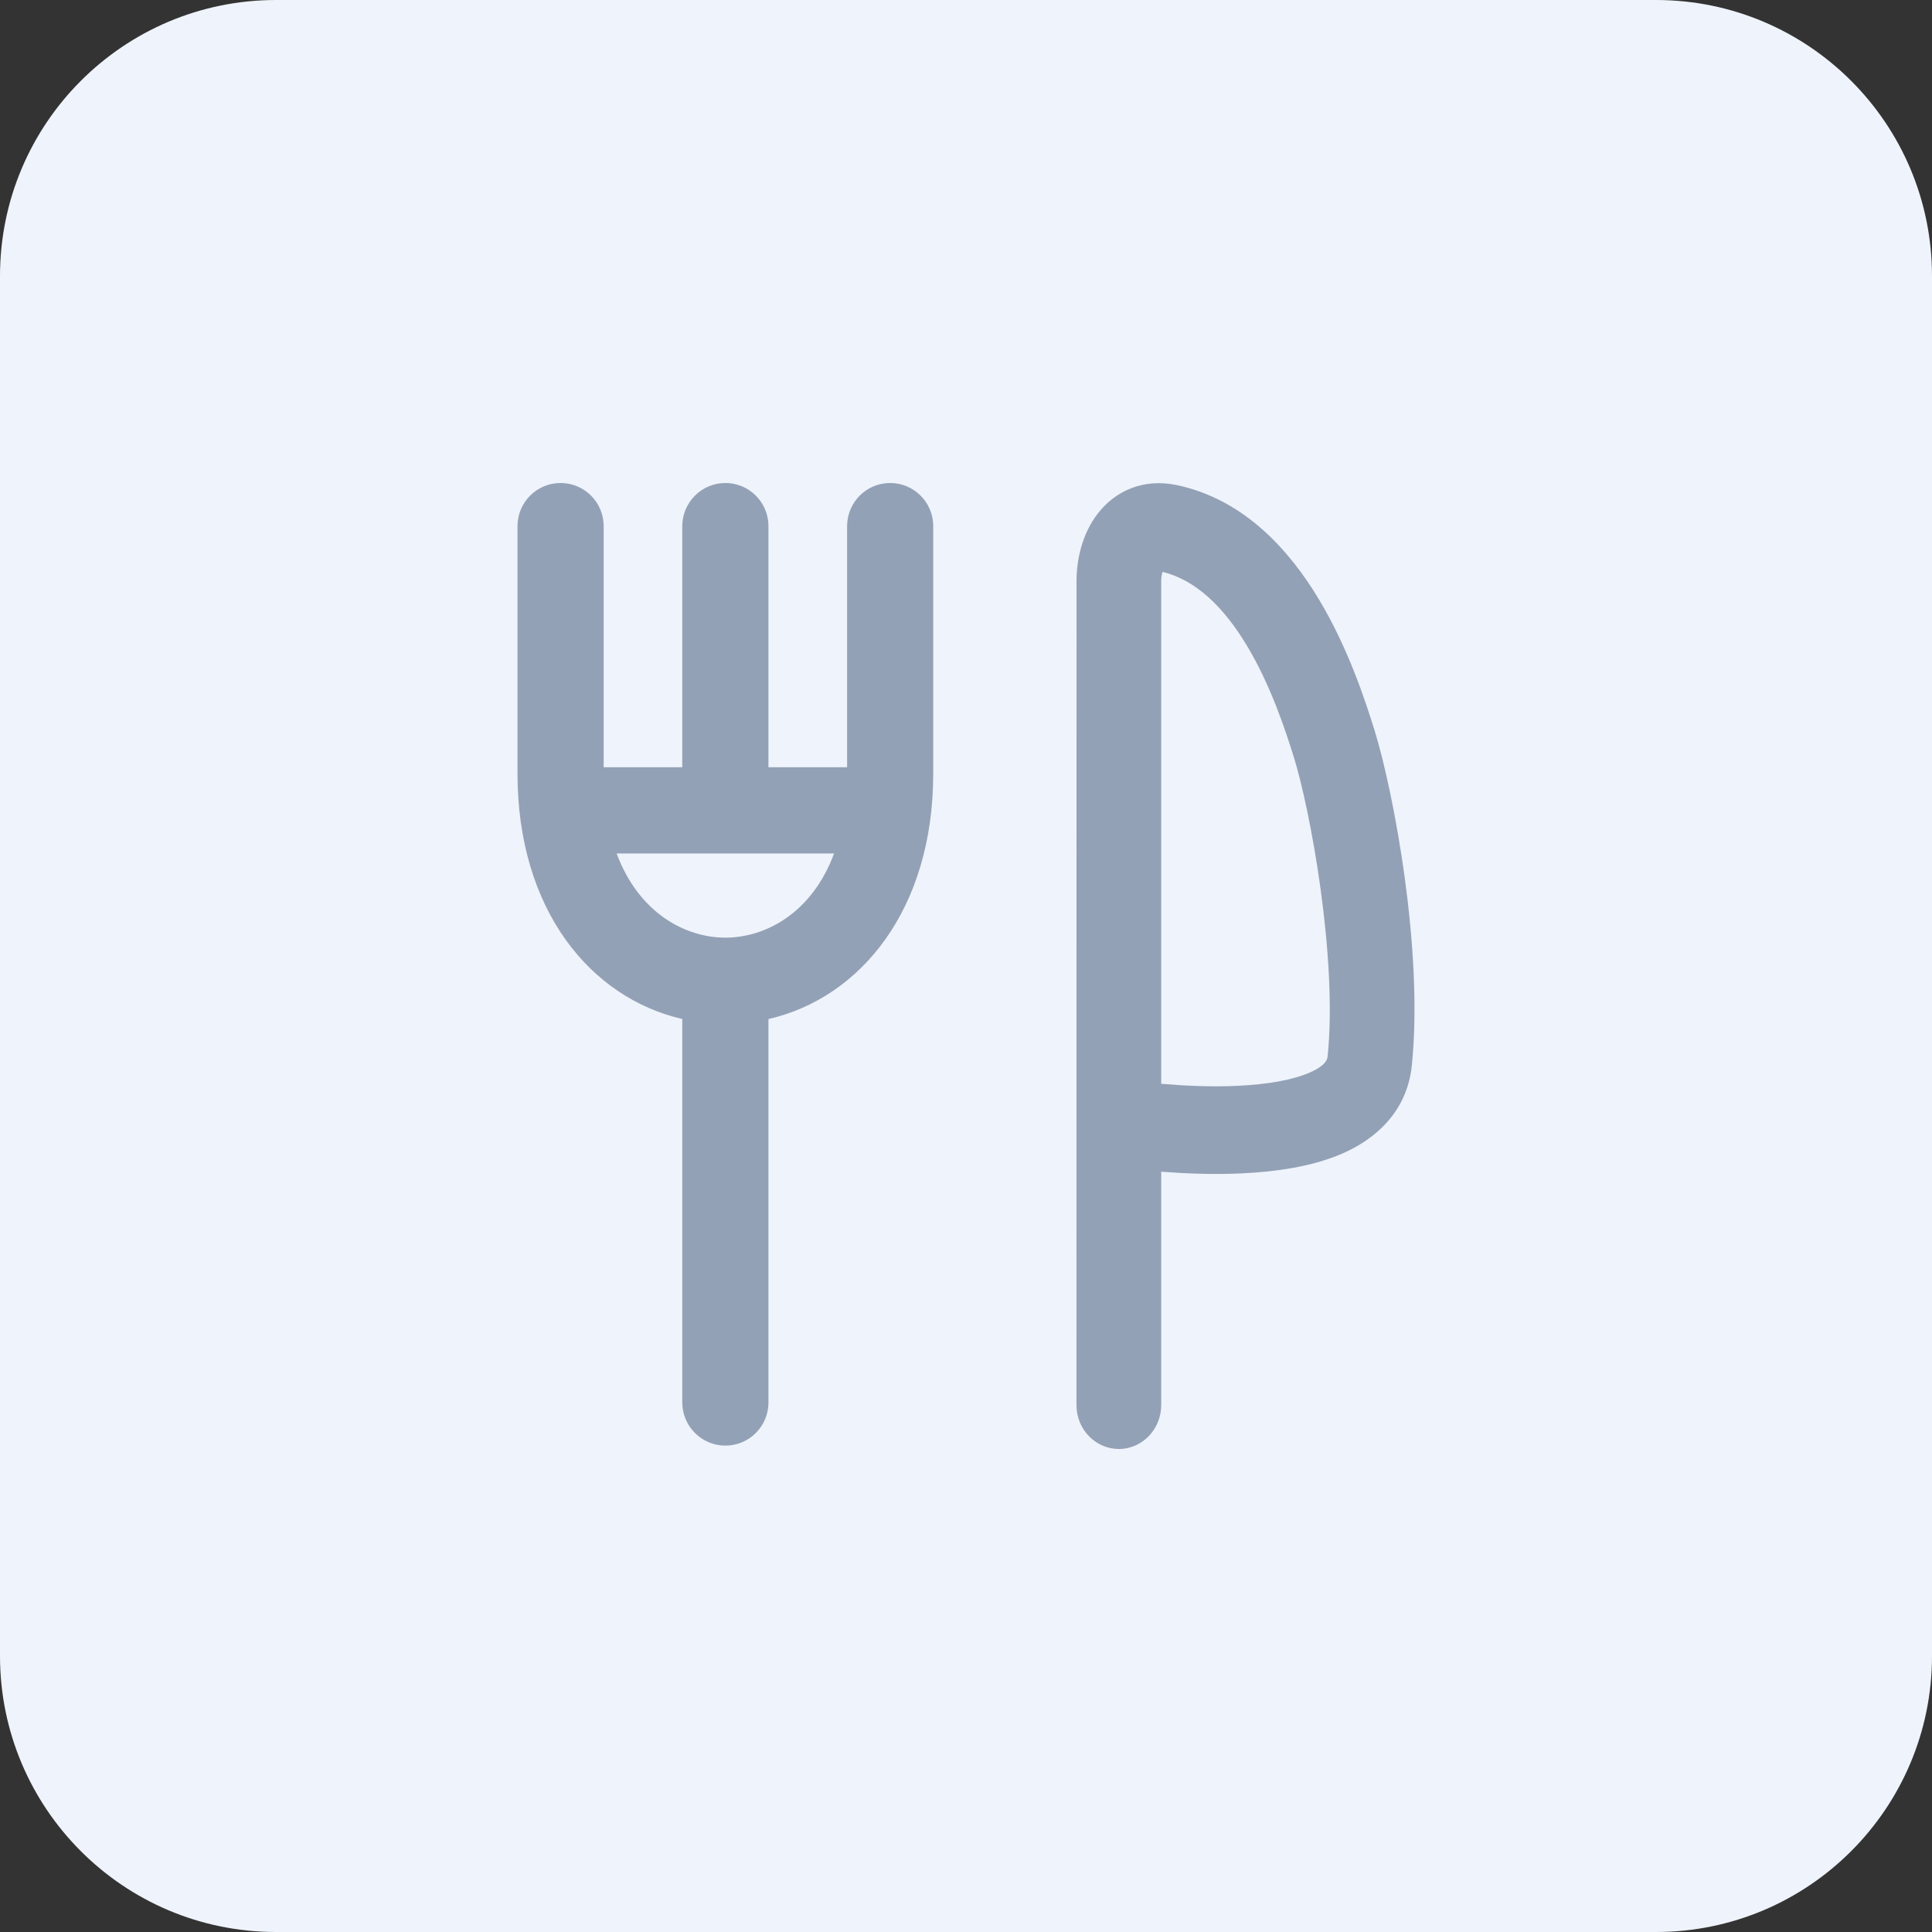
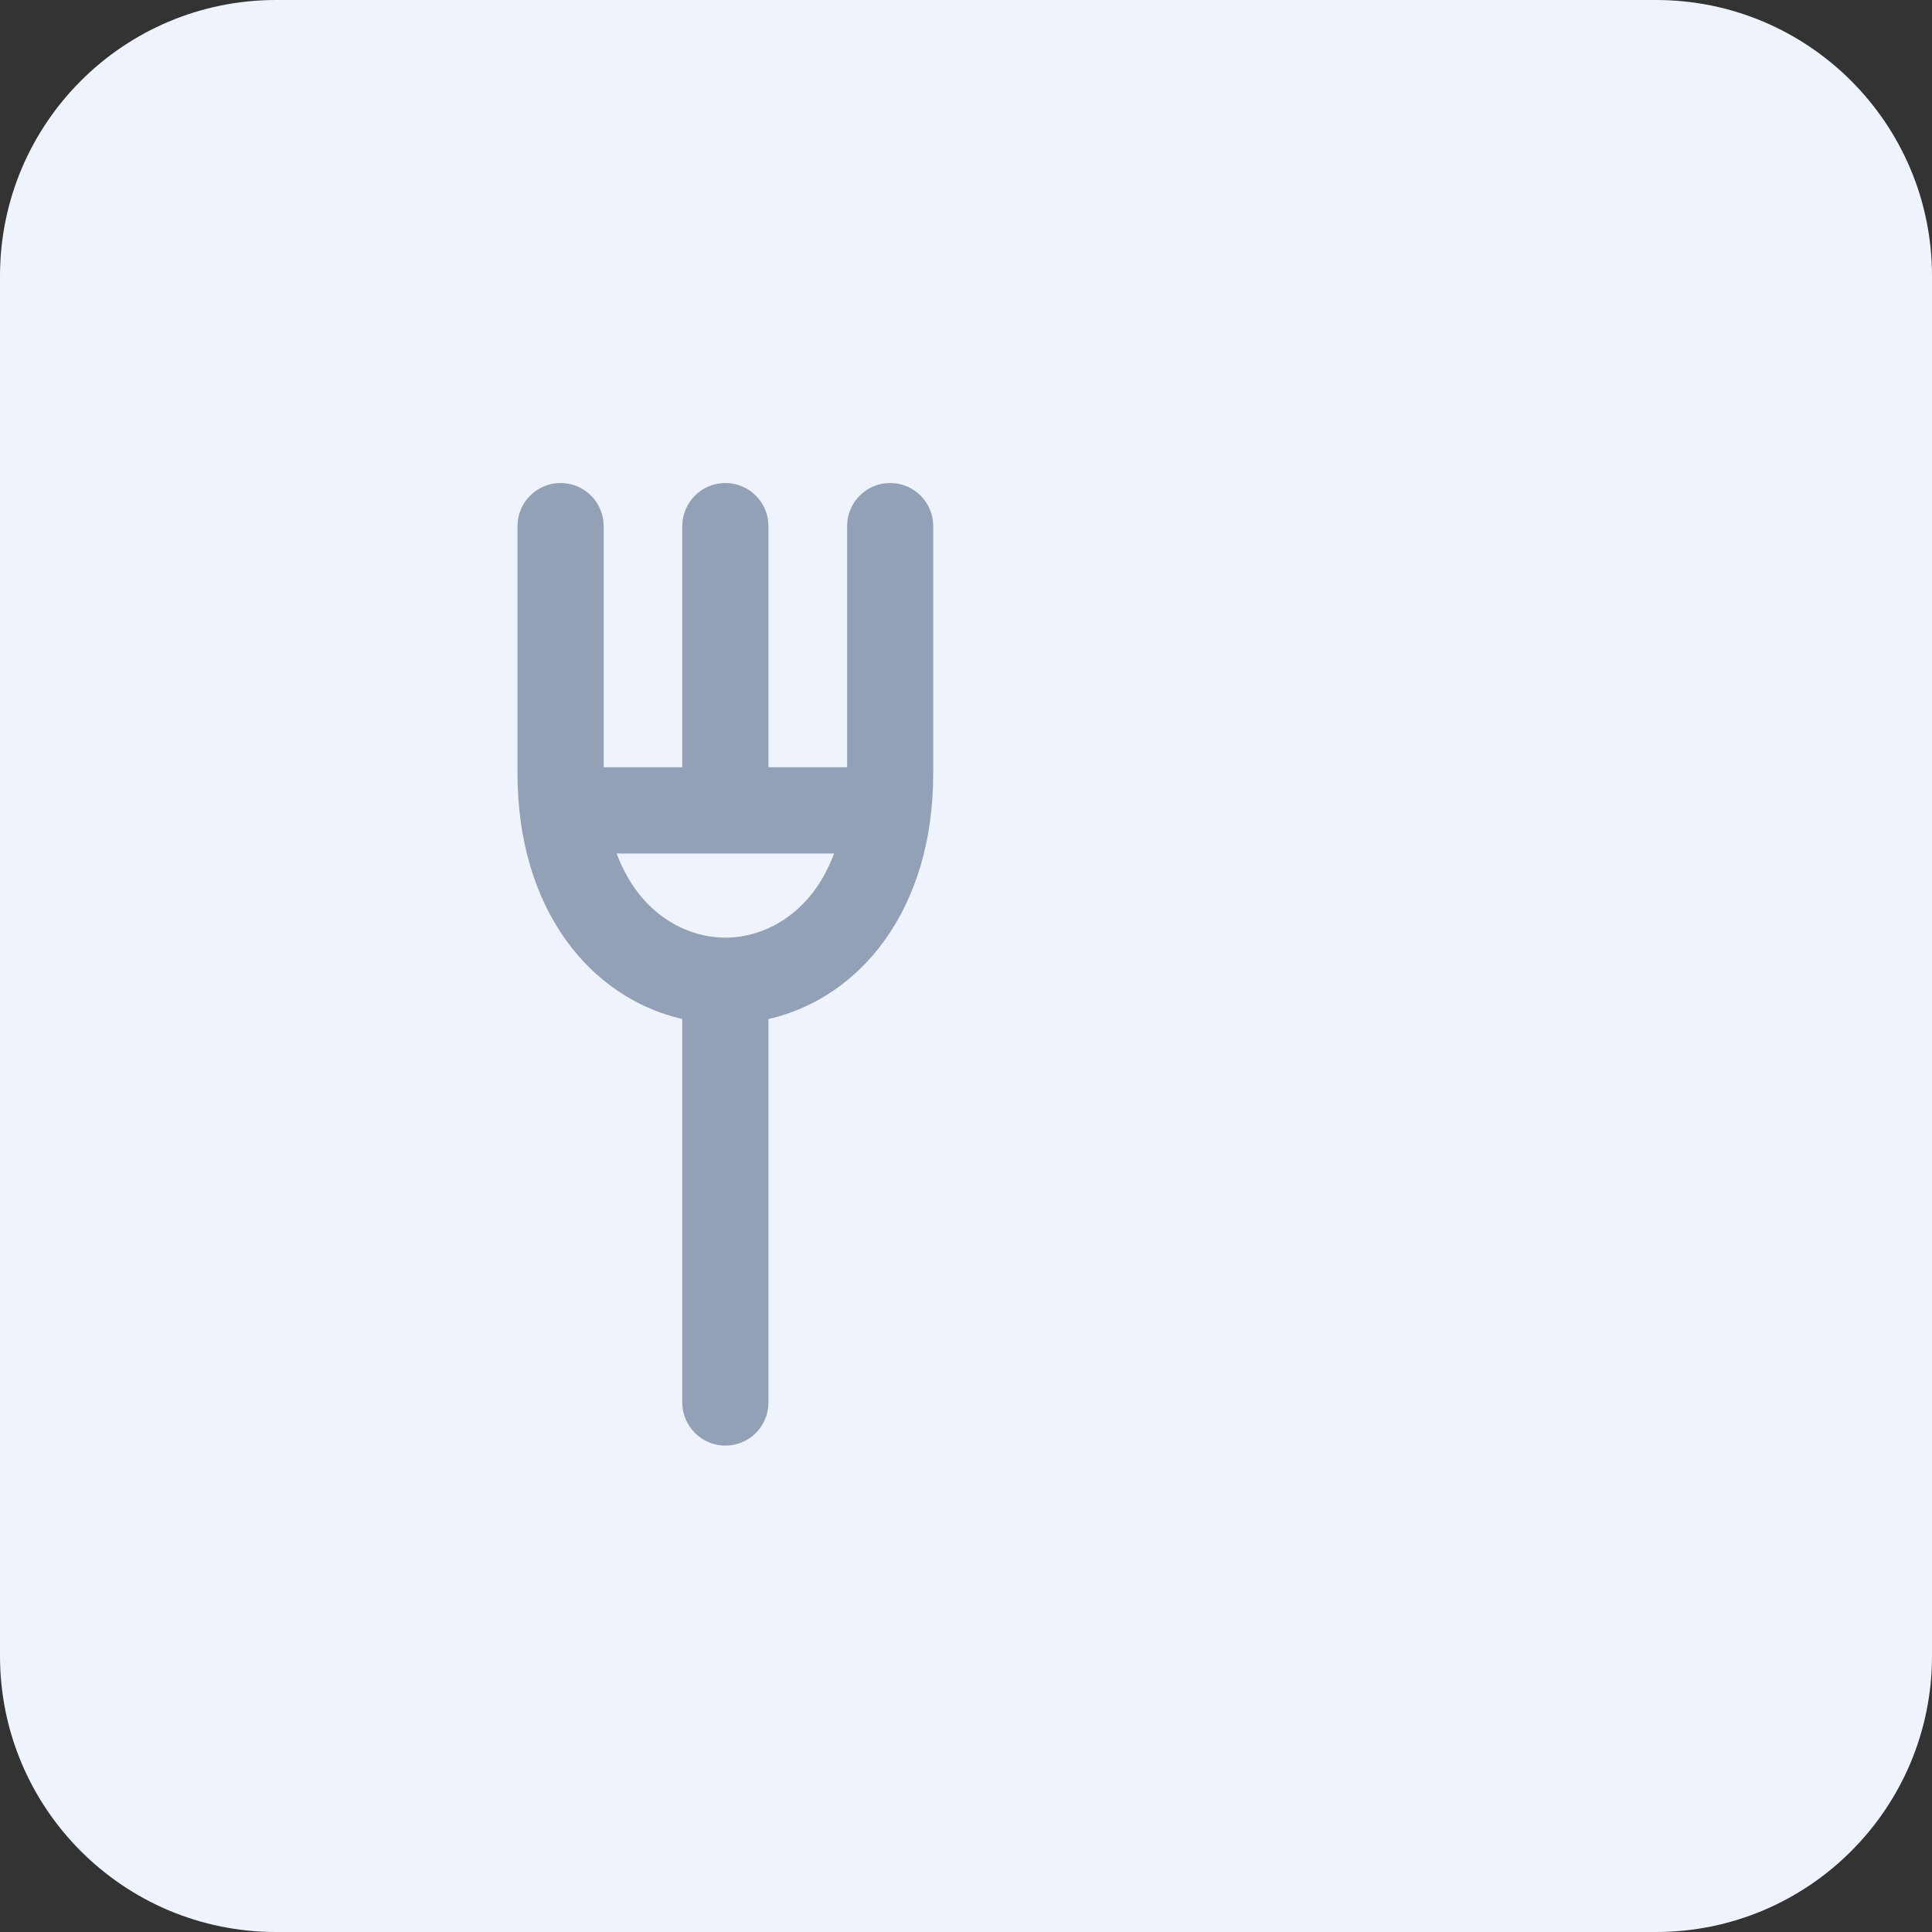
<svg xmlns="http://www.w3.org/2000/svg" width="28" height="28" viewBox="0 0 28 28" fill="none">
  <rect x="0" y="0" width="28" height="28" fill="#333333" stroke="none" />
  <path d="M0 4C0 1.791 1.791 0 4 0H24C26.209 0 28 1.791 28 4V24C28 26.209 26.209 28 24 28H4C1.791 28 0 26.209 0 24V4Z" fill="#EFF3FB" />
-   <path fill-rule="evenodd" clip-rule="evenodd" d="M17.053 7.03C18.037 7.237 18.693 7.984 19.114 8.685C19.54 9.393 19.789 10.161 19.92 10.581C20.063 11.041 20.239 11.846 20.359 12.724C20.478 13.6 20.548 14.602 20.461 15.444C20.39 16.128 19.914 16.517 19.459 16.716C19.012 16.912 18.476 16.982 18.006 17.005C17.577 17.026 17.159 17.007 16.829 16.981V20.364C16.829 20.715 16.553 21 16.214 21C15.876 20.999 15.601 20.715 15.601 20.364L15.602 8.413C15.603 8.107 15.683 7.736 15.911 7.441C16.171 7.106 16.58 6.931 17.053 7.03ZM16.848 8.288C16.837 8.325 16.829 8.37 16.829 8.42V15.707C17.141 15.734 17.546 15.756 17.948 15.736C18.367 15.716 18.732 15.653 18.98 15.545C19.22 15.44 19.236 15.351 19.241 15.31C19.312 14.618 19.255 13.734 19.141 12.9C19.028 12.069 18.866 11.341 18.751 10.972C18.623 10.562 18.411 9.923 18.07 9.355C17.733 8.795 17.329 8.405 16.848 8.288Z" fill="#93A1B6" />
  <path fill-rule="evenodd" clip-rule="evenodd" d="M12.901 7C13.246 7 13.525 7.28 13.525 7.625V11.21C13.525 13.188 12.464 14.465 11.137 14.769V20.326C11.137 20.671 10.857 20.951 10.513 20.951C10.168 20.951 9.889 20.671 9.888 20.326V14.768C8.561 14.464 7.5 13.188 7.5 11.21V7.625C7.5 7.28 7.78 7 8.124 7C8.469 7 8.749 7.28 8.749 7.625V11.119H9.888V7.625C9.889 7.28 10.168 7 10.513 7C10.857 7 11.137 7.28 11.137 7.625V11.119H12.277V7.625C12.277 7.28 12.556 7 12.901 7ZM8.937 12.369C9.259 13.237 9.936 13.589 10.513 13.589C11.089 13.589 11.767 13.237 12.088 12.369H8.937Z" fill="#93A1B6" />
</svg>